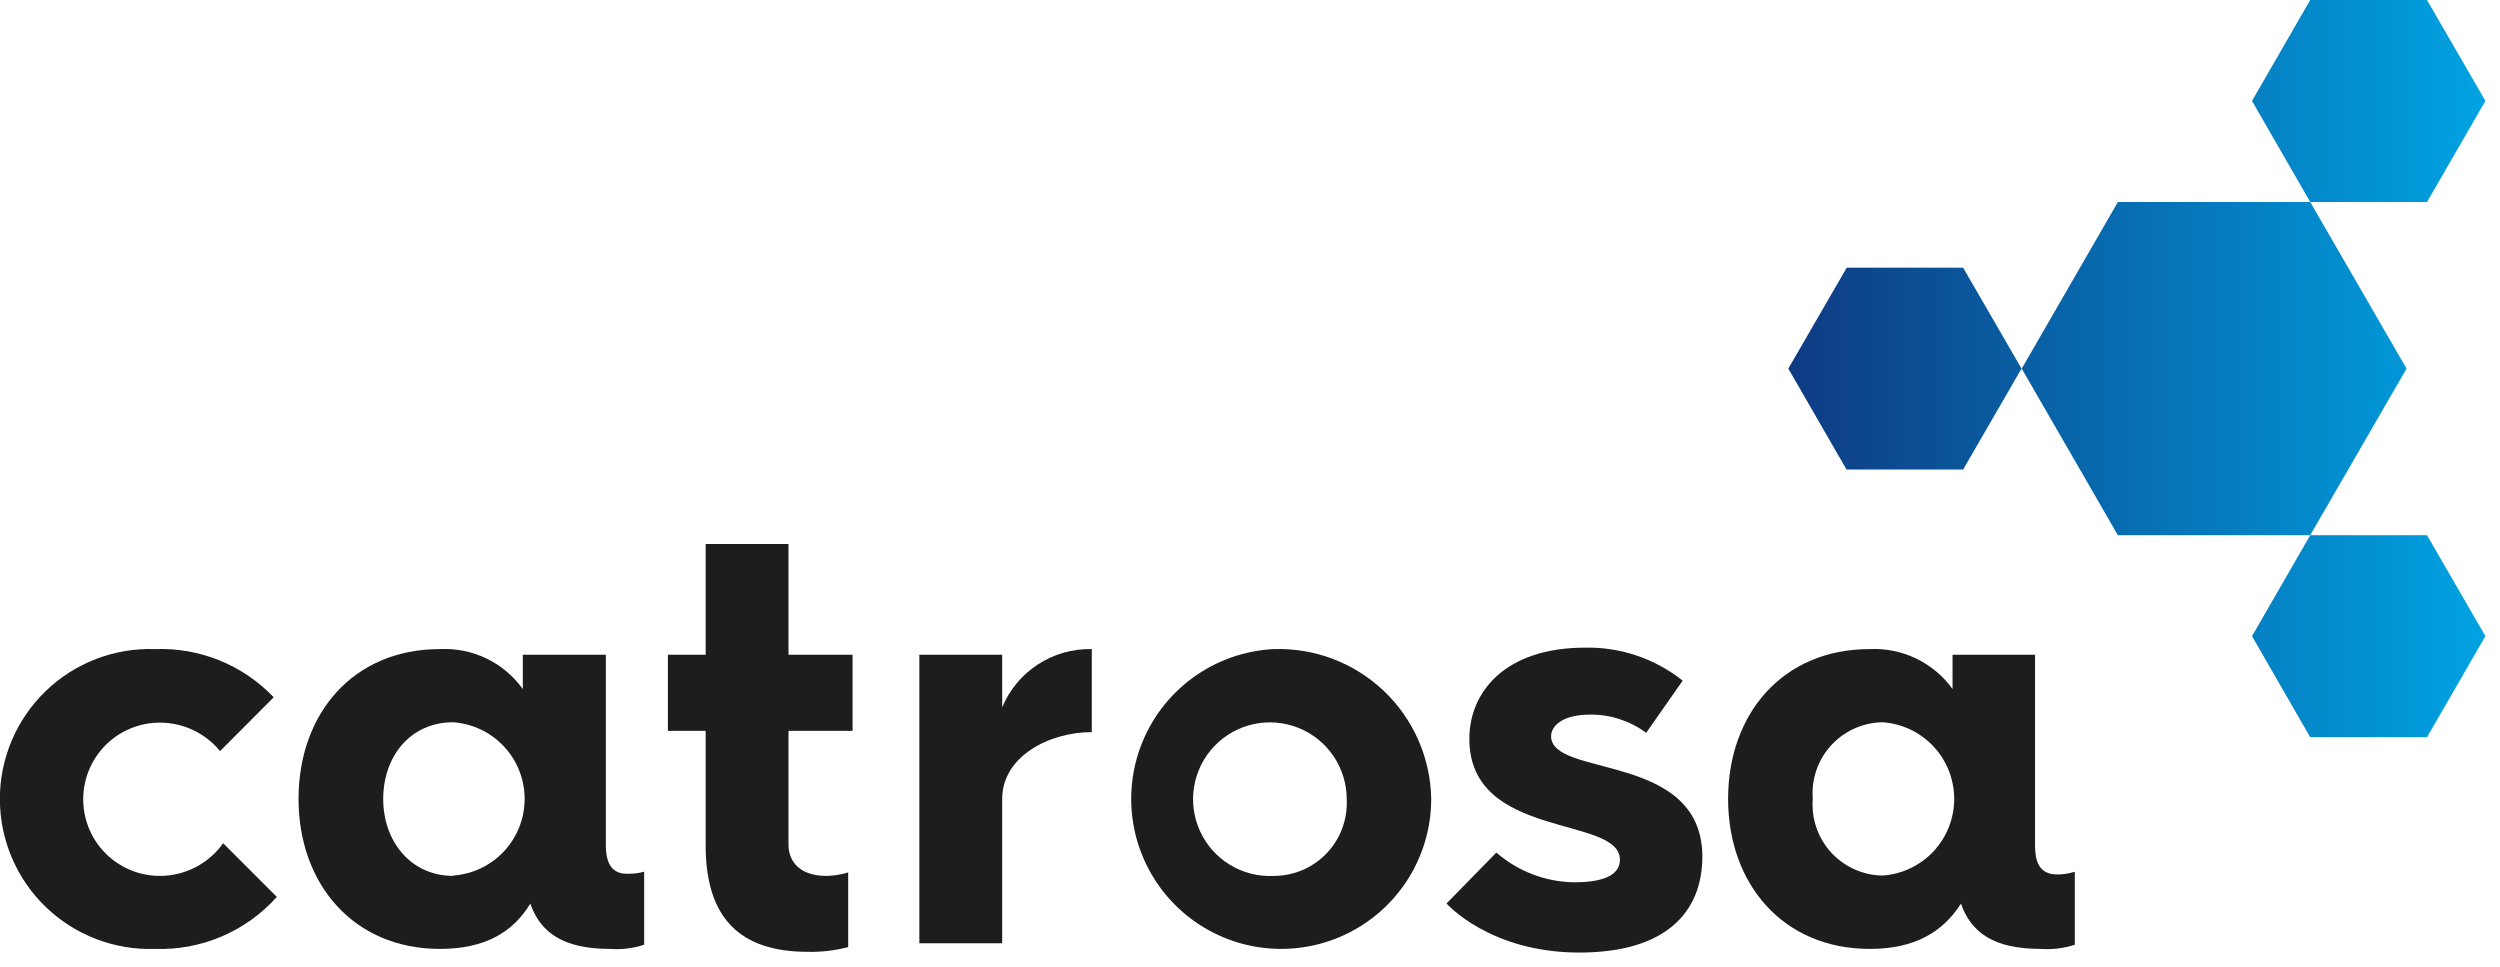
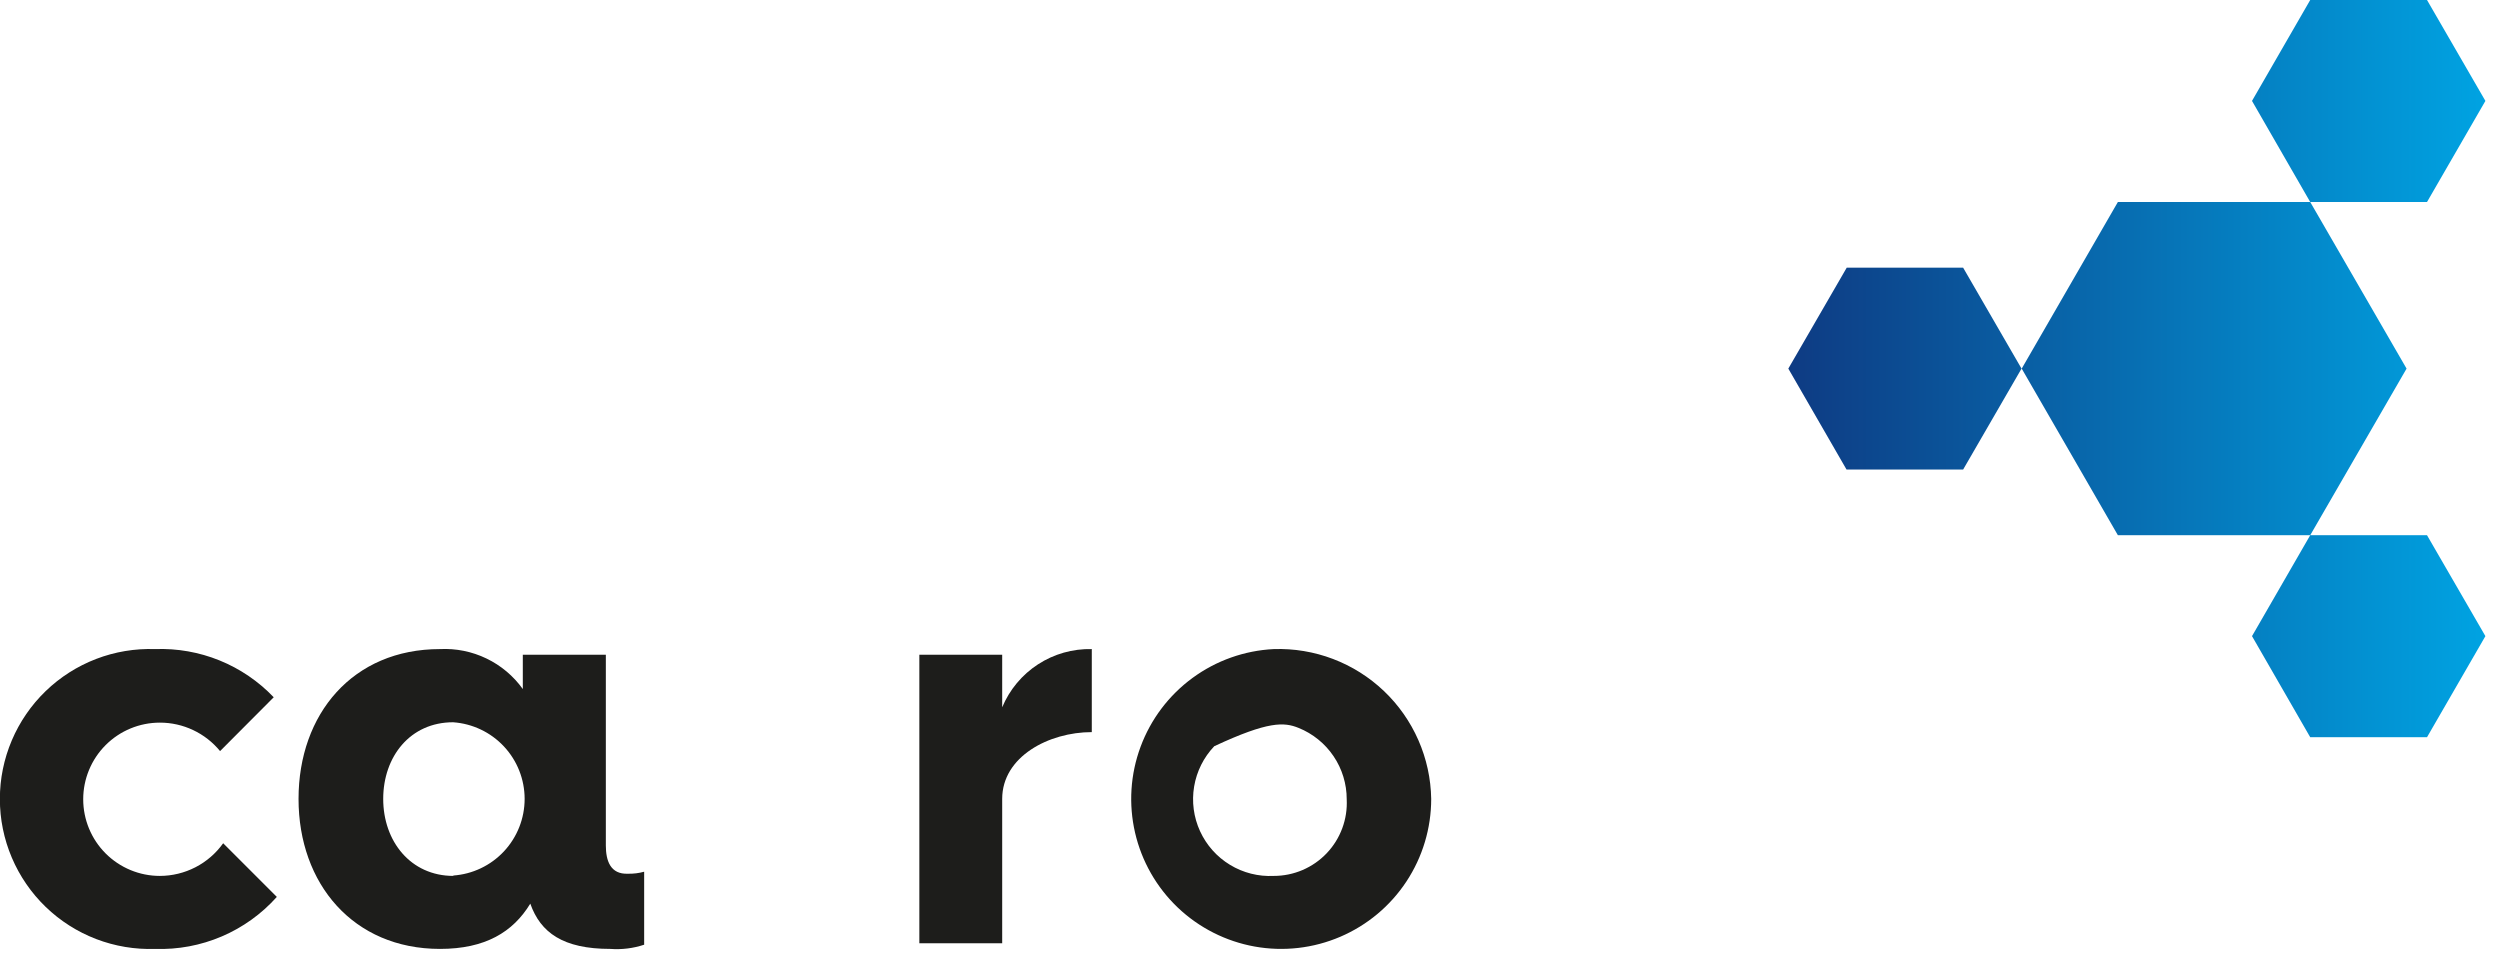
<svg xmlns="http://www.w3.org/2000/svg" width="137" height="53" viewBox="0 0 137 53" fill="none">
-   <path d="M43.21 29.81H38.67V35.88H36.6V40.05H38.67V46.33C38.67 50.33 40.57 52.16 44.26 52.16C45.009 52.178 45.756 52.09 46.48 51.9V47.81C46.097 47.928 45.7 47.992 45.3 48C43.62 48 43.21 47 43.21 46.31V40.05H46.72V35.88H43.21V29.81Z" fill="#1D1D1B" />
  <path d="M8.76 48C7.646 48 6.578 47.557 5.79 46.77C5.002 45.982 4.56 44.914 4.56 43.8C4.56 42.686 5.002 41.618 5.79 40.83C6.578 40.042 7.646 39.6 8.76 39.6C9.391 39.599 10.015 39.739 10.585 40.009C11.156 40.278 11.66 40.672 12.06 41.16L15 38.21C14.165 37.335 13.154 36.647 12.033 36.192C10.913 35.737 9.708 35.525 8.5 35.57C7.397 35.532 6.298 35.715 5.267 36.111C4.237 36.507 3.297 37.105 2.503 37.872C1.709 38.639 1.078 39.557 0.647 40.573C0.215 41.589 -0.007 42.681 -0.007 43.785C-0.007 44.889 0.215 45.981 0.647 46.997C1.078 48.013 1.709 48.931 2.503 49.698C3.297 50.465 4.237 51.063 5.267 51.459C6.298 51.854 7.397 52.038 8.5 52C9.753 52.043 10.999 51.81 12.152 51.317C13.305 50.825 14.335 50.085 15.17 49.15L12.23 46.21C11.835 46.763 11.315 47.214 10.711 47.525C10.108 47.836 9.439 47.999 8.76 48Z" fill="#1D1D1B" />
-   <path d="M69.8 35.57C68.194 35.65 66.647 36.2 65.35 37.151C64.052 38.102 63.063 39.413 62.504 40.921C61.944 42.428 61.839 44.067 62.202 45.634C62.565 47.201 63.379 48.627 64.544 49.736C65.71 50.844 67.175 51.586 68.758 51.871C70.341 52.155 71.972 51.968 73.45 51.334C74.928 50.7 76.188 49.647 77.073 48.304C77.958 46.961 78.43 45.389 78.43 43.78C78.412 42.672 78.174 41.578 77.728 40.562C77.283 39.547 76.64 38.63 75.837 37.866C75.033 37.102 74.086 36.505 73.049 36.111C72.013 35.717 70.908 35.533 69.8 35.57ZM69.8 48C68.96 48.042 68.125 47.831 67.406 47.394C66.686 46.958 66.114 46.315 65.763 45.55C65.412 44.785 65.299 43.932 65.438 43.102C65.577 42.271 65.961 41.502 66.542 40.892C67.122 40.282 67.872 39.861 68.695 39.682C69.517 39.503 70.375 39.574 71.156 39.887C71.937 40.2 72.607 40.741 73.078 41.438C73.55 42.136 73.801 42.958 73.8 43.8C73.827 44.342 73.744 44.884 73.555 45.392C73.366 45.901 73.076 46.366 72.702 46.759C72.328 47.152 71.877 47.464 71.379 47.678C70.88 47.891 70.343 48.001 69.8 48Z" fill="#1D1D1B" />
+   <path d="M69.8 35.57C68.194 35.65 66.647 36.2 65.35 37.151C64.052 38.102 63.063 39.413 62.504 40.921C61.944 42.428 61.839 44.067 62.202 45.634C62.565 47.201 63.379 48.627 64.544 49.736C65.71 50.844 67.175 51.586 68.758 51.871C70.341 52.155 71.972 51.968 73.45 51.334C74.928 50.7 76.188 49.647 77.073 48.304C77.958 46.961 78.43 45.389 78.43 43.78C78.412 42.672 78.174 41.578 77.728 40.562C77.283 39.547 76.64 38.63 75.837 37.866C75.033 37.102 74.086 36.505 73.049 36.111C72.013 35.717 70.908 35.533 69.8 35.57ZM69.8 48C68.96 48.042 68.125 47.831 67.406 47.394C66.686 46.958 66.114 46.315 65.763 45.55C65.412 44.785 65.299 43.932 65.438 43.102C65.577 42.271 65.961 41.502 66.542 40.892C69.517 39.503 70.375 39.574 71.156 39.887C71.937 40.2 72.607 40.741 73.078 41.438C73.55 42.136 73.801 42.958 73.8 43.8C73.827 44.342 73.744 44.884 73.555 45.392C73.366 45.901 73.076 46.366 72.702 46.759C72.328 47.152 71.877 47.464 71.379 47.678C70.88 47.891 70.343 48.001 69.8 48Z" fill="#1D1D1B" />
  <path d="M33.2 46.33V35.88H28.65V37.76C28.137 37.044 27.453 36.468 26.659 36.086C25.866 35.703 24.989 35.526 24.11 35.57C19.33 35.57 16.36 39.13 16.36 43.78C16.36 48.43 19.36 52 24.11 52C26.59 52 28.11 51.08 29.06 49.52C29.62 51.11 30.86 52 33.44 52C34.069 52.047 34.701 51.969 35.3 51.77V47.77C35.01 47.85 34.71 47.887 34.41 47.88C33.45 47.92 33.2 47.17 33.2 46.33ZM24.85 48C22.5 48 21 46.1 21 43.78C21 41.46 22.48 39.58 24.83 39.58C25.894 39.654 26.89 40.128 27.618 40.908C28.345 41.687 28.75 42.714 28.75 43.78C28.75 44.846 28.345 45.873 27.618 46.653C26.89 47.432 25.894 47.907 24.83 47.98L24.85 48Z" fill="#1D1D1B" />
-   <path d="M112.73 47.92C111.73 47.92 111.52 47.17 111.52 46.33V35.88H107V37.76C106.486 37.045 105.801 36.471 105.008 36.088C104.215 35.706 103.34 35.528 102.46 35.57C97.68 35.57 94.7 39.13 94.7 43.78C94.7 48.43 97.7 52 102.46 52C104.93 52 106.46 51.08 107.46 49.52C108.02 51.11 109.26 52 111.83 52C112.463 52.046 113.098 51.968 113.7 51.77V47.77C113.387 47.871 113.059 47.922 112.73 47.92ZM103.17 47.98C102.637 47.974 102.111 47.858 101.625 47.639C101.139 47.421 100.703 47.105 100.343 46.712C99.984 46.318 99.71 45.854 99.537 45.35C99.365 44.846 99.298 44.311 99.34 43.78C99.298 43.249 99.365 42.715 99.537 42.21C99.71 41.706 99.984 41.242 100.343 40.849C100.703 40.455 101.139 40.139 101.625 39.921C102.111 39.703 102.637 39.587 103.17 39.58C104.234 39.654 105.23 40.128 105.958 40.907C106.686 41.687 107.09 42.714 107.09 43.78C107.09 44.846 106.686 45.873 105.958 46.653C105.23 47.432 104.234 47.907 103.17 47.98Z" fill="#1D1D1B" />
  <path d="M54.92 38.76V35.88H50.38V51.69H54.92V43.78C54.92 41.46 57.48 40.12 59.83 40.12V35.57C58.785 35.545 57.758 35.837 56.882 36.406C56.006 36.975 55.322 37.796 54.92 38.76Z" fill="#1D1D1B" />
-   <path d="M85 40.34C85 39.82 85.57 39.16 87.15 39.16C88.252 39.152 89.326 39.503 90.21 40.16L92.21 37.3C90.698 36.095 88.813 35.455 86.88 35.49C82.46 35.49 80.52 37.93 80.52 40.49C80.52 46.04 88.77 44.67 88.77 47.11C88.77 47.84 88.1 48.35 86.25 48.35C84.686 48.325 83.18 47.747 82 46.72L79.27 49.51C79.27 49.51 81.62 52.2 86.55 52.2C91.21 52.2 93.29 50.06 93.29 46.92C93.25 41.19 85 42.64 85 40.34Z" fill="#1D1D1B" />
  <path d="M126.6 11.07L131.88 20.2L126.6 29.33H116.06L110.79 20.2L116.06 11.07H126.6ZM126.6 29.33L123.41 34.86L126.6 40.4H133L136.2 34.86L133 29.33H126.6ZM126.6 0L123.41 5.53L126.6 11.07H133L136.2 5.53L133 0L126.6 0ZM101.2 14.67L98 20.2L101.19 25.73H107.58L110.78 20.2L107.58 14.67H101.2Z" fill="url(#paint0_linear_707_10895)" />
  <defs>
    <linearGradient id="paint0_linear_707_10895" x1="98.01" y1="20.2" x2="136.22" y2="20.2" gradientUnits="userSpaceOnUse">
      <stop stop-color="#0E3B83" />
      <stop offset="1" stop-color="#00A3E2" />
    </linearGradient>
  </defs>
</svg>